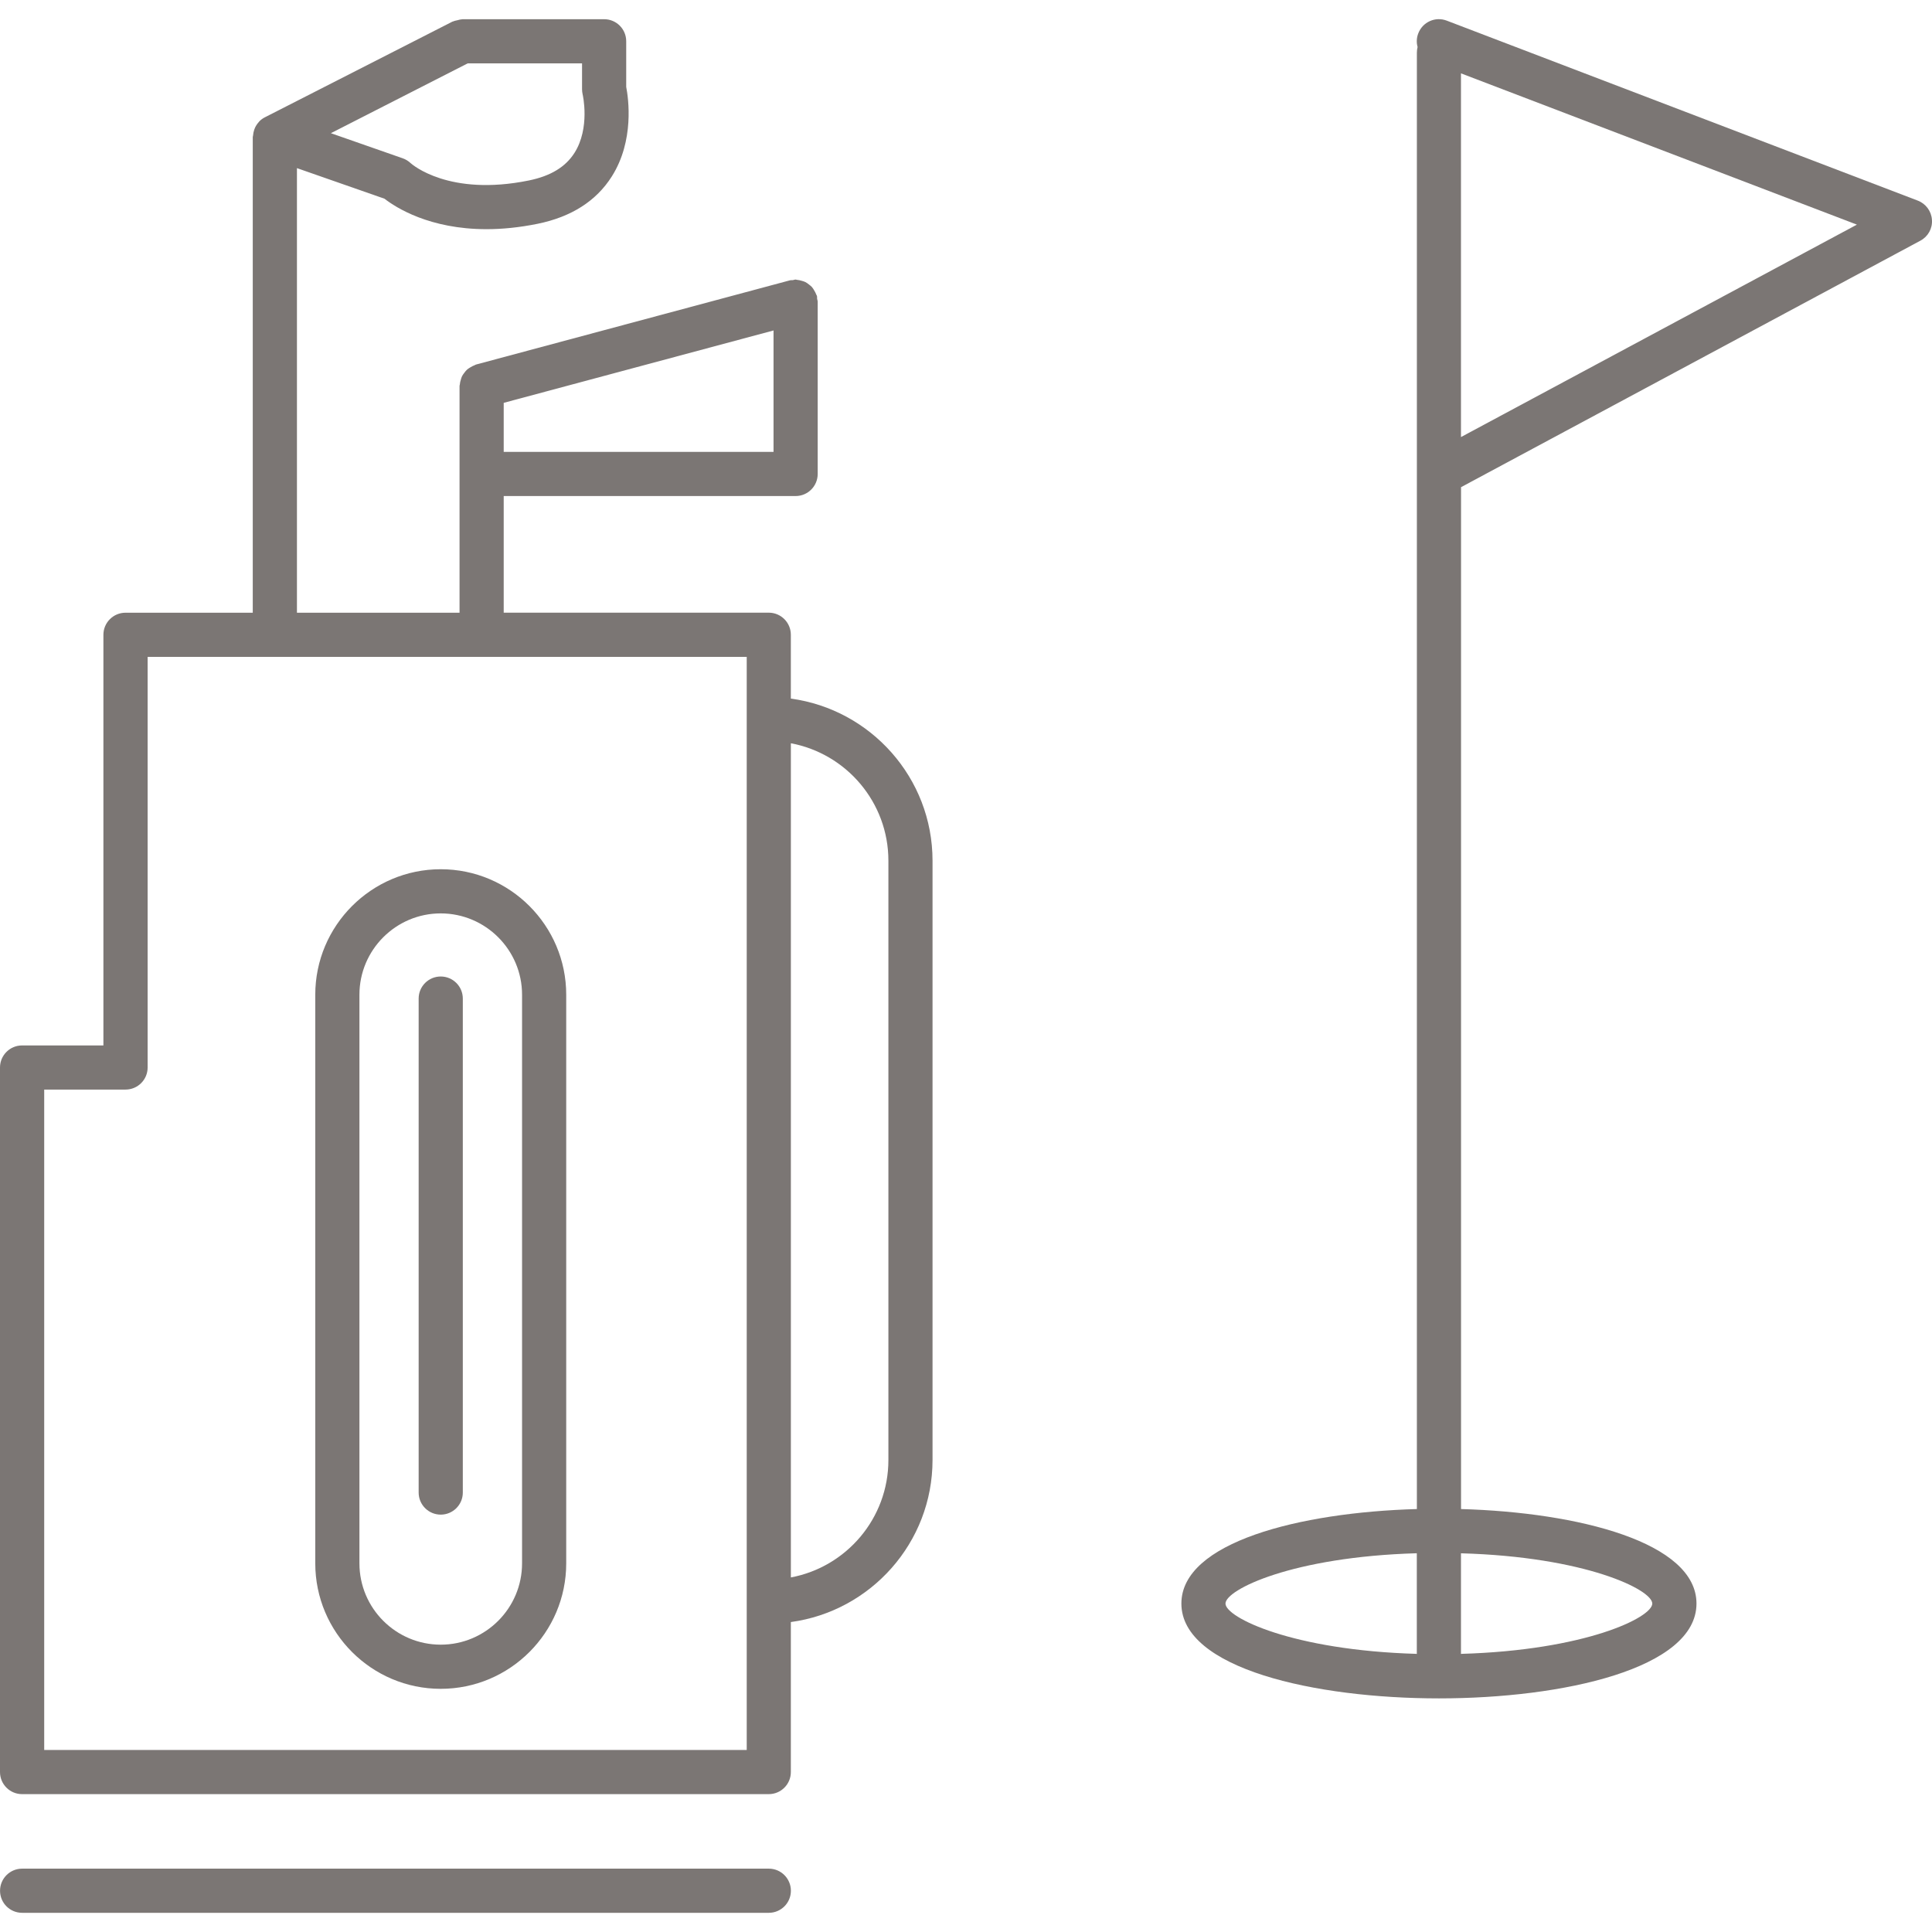
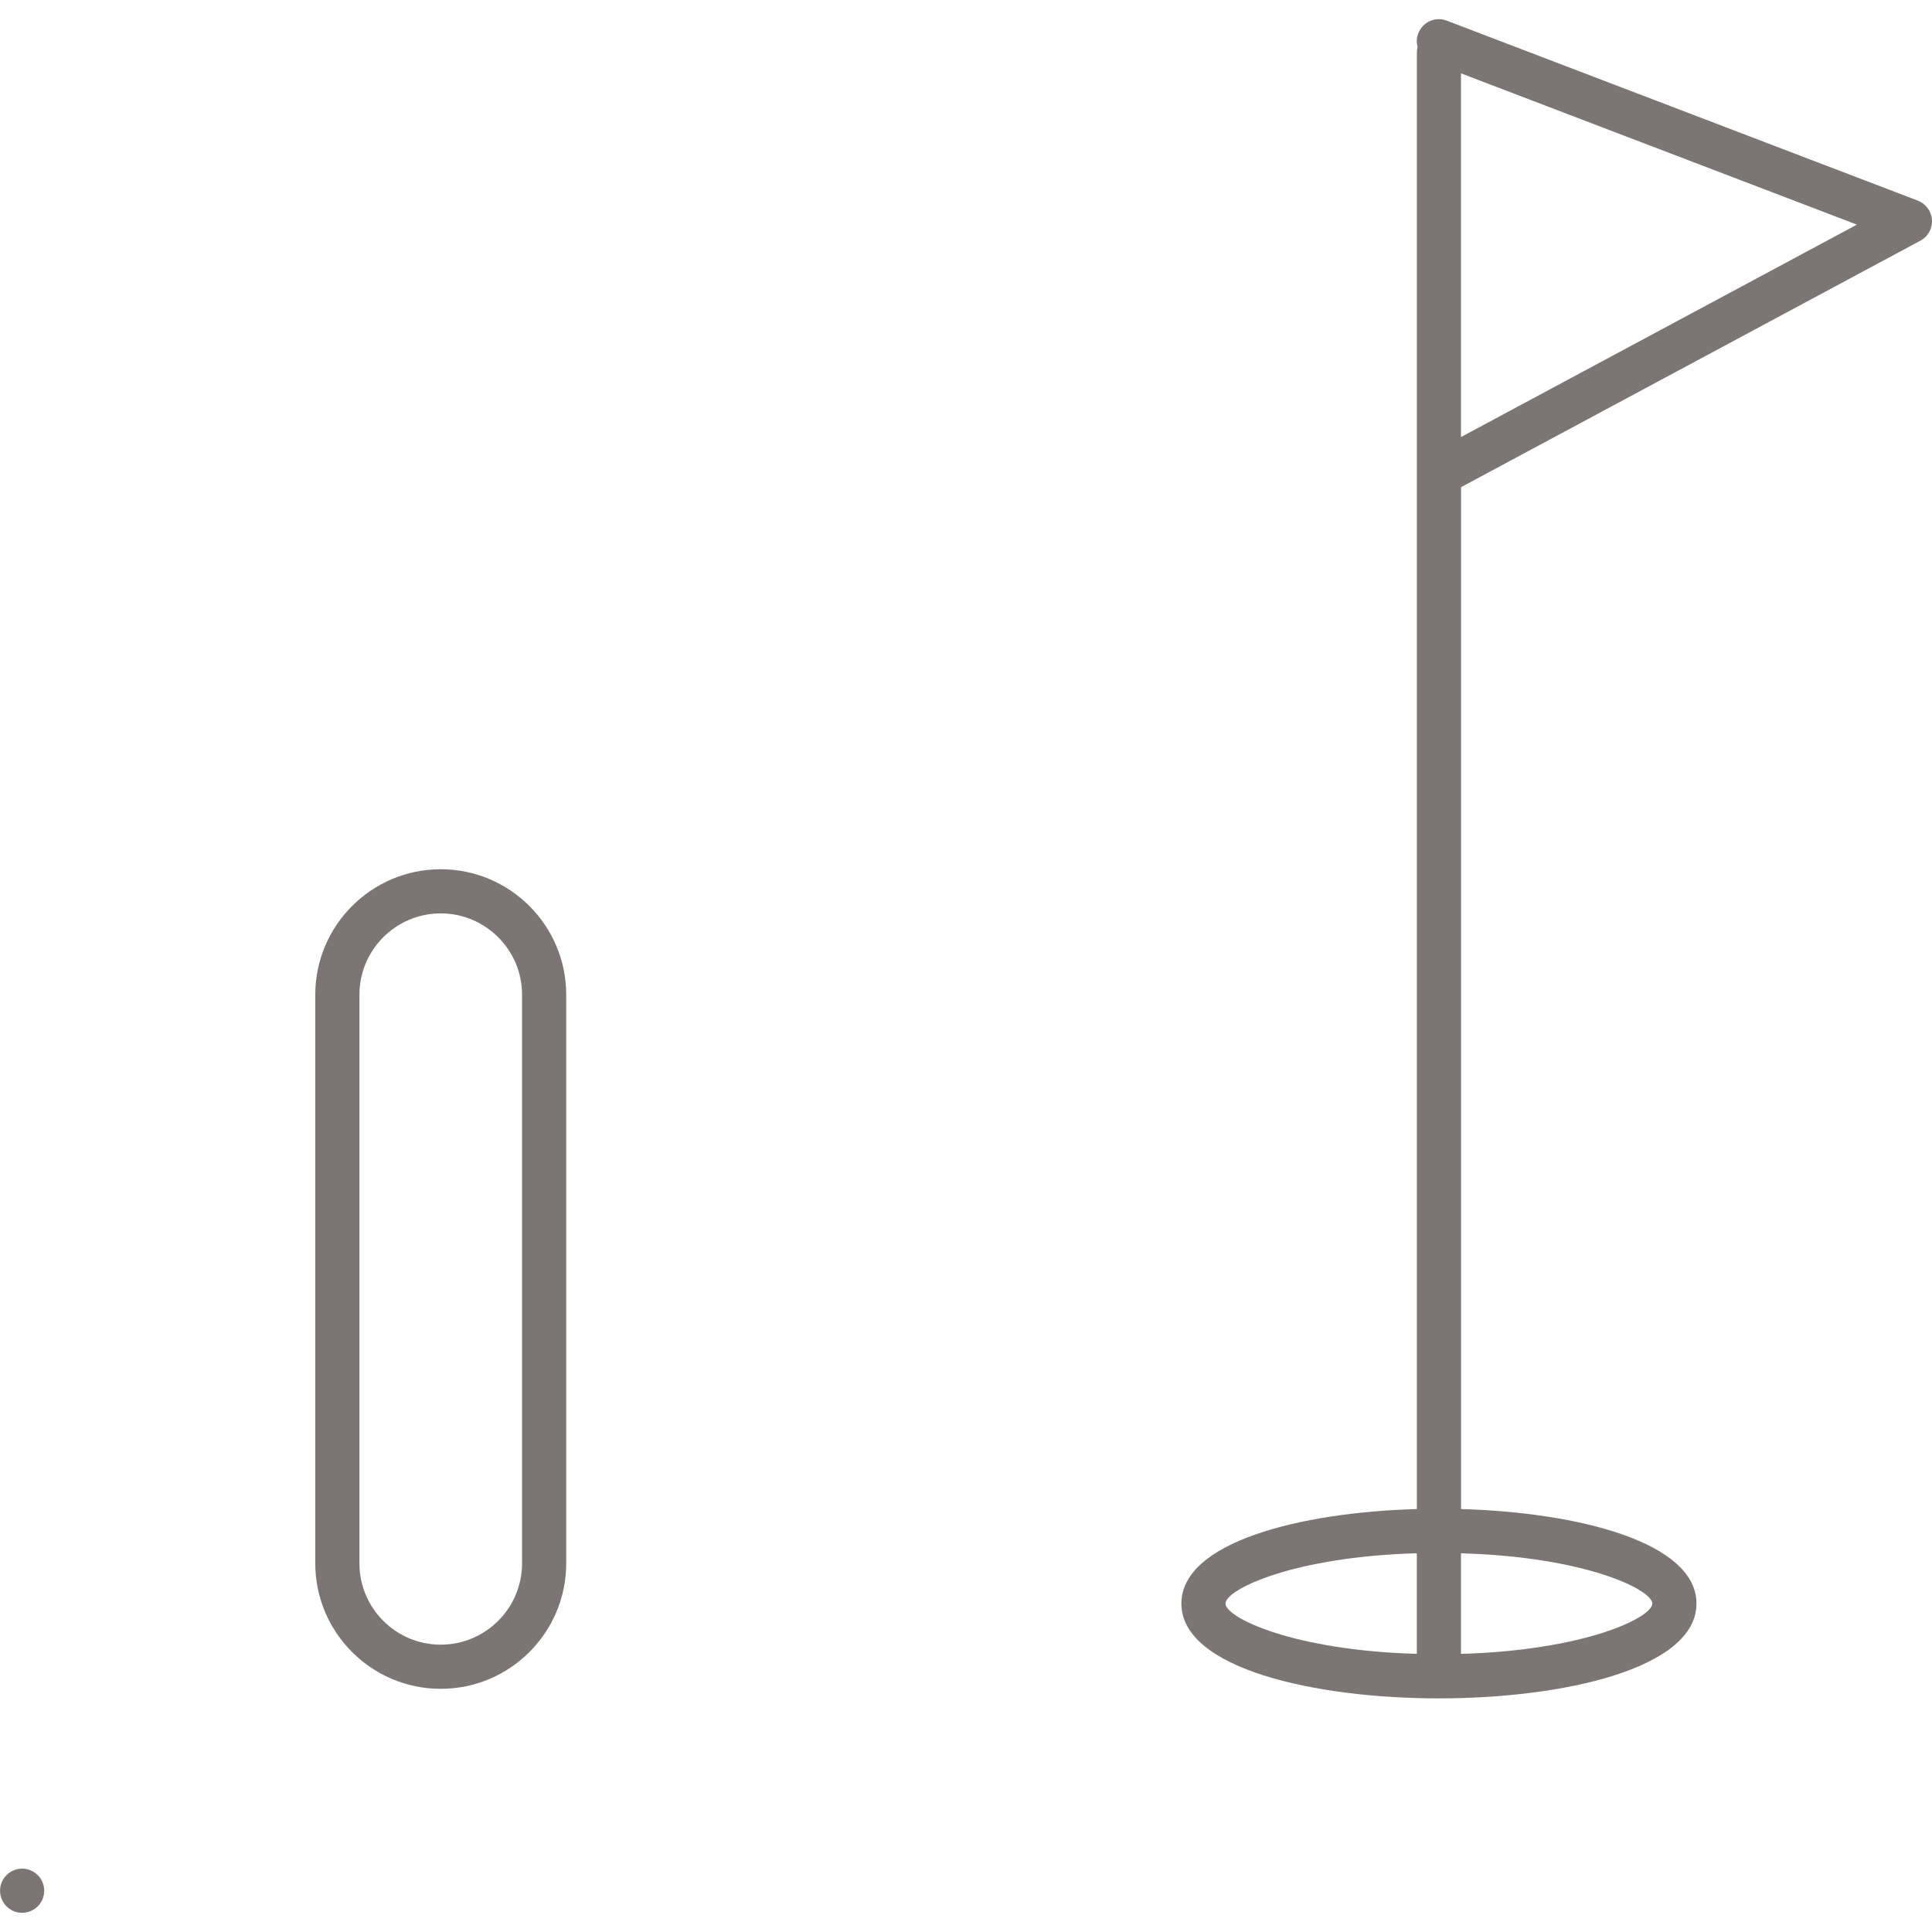
<svg xmlns="http://www.w3.org/2000/svg" version="1.1" id="Capa_1" x="0px" y="0px" width="512px" height="512px" viewBox="0 0 87.497 87.497" style="enable-background:new 0 0 87.497 87.497;" xml:space="preserve">
  <g>
    <g>
      <path d="M86.852,9.085l-21.33-8.15c-0.519-0.199-1.094,0.061-1.291,0.577c-0.08,0.205-0.086,0.42-0.031,0.617    c-0.021,0.083-0.032,0.17-0.032,0.261v19.075v46.877c-5.313,0.15-10.665,1.505-10.665,4.28c0,2.95,6.047,4.295,11.665,4.295    c5.616,0,11.663-1.345,11.663-4.295c0-2.775-5.354-4.13-10.663-4.28V22.063L86.971,10.9c0.348-0.185,0.553-0.555,0.523-0.945    C87.469,9.565,87.219,9.226,86.852,9.085z M55.5,72.623c0-0.63,3.03-2.118,8.665-2.279v4.533c0,0.01,0.005,0.018,0.005,0.024    C58.532,74.741,55.5,73.252,55.5,72.623z M74.829,72.623c0,0.63-3.031,2.118-8.67,2.278c0-0.008,0.006-0.019,0.006-0.023v-4.532    C71.8,70.504,74.829,71.994,74.829,72.623z M66.165,19.794V3.322l17.931,6.851L66.165,19.794z" fill="#7b7674" />
-       <path d="M27.361,0.87h-6.417c-0.013,0-0.022,0.006-0.034,0.007c-0.066,0.002-0.129,0.024-0.194,0.039    c-0.065,0.016-0.132,0.026-0.192,0.054c-0.012,0.005-0.023,0.004-0.034,0.009l-8.497,4.335C11.9,5.36,11.819,5.422,11.747,5.493    c-0.011,0.01-0.017,0.024-0.027,0.035c-0.068,0.074-0.124,0.158-0.168,0.249c-0.015,0.032-0.025,0.064-0.038,0.097    c-0.029,0.086-0.048,0.174-0.054,0.267c-0.001,0.022-0.013,0.041-0.013,0.064v21.544H5.683c-0.552,0-1,0.448-1,1v18.597H1    c-0.552,0-1,0.447-1,1v31.907c0,0.554,0.448,1,1,1h33.816c0.552,0,1-0.446,1-1V73.46c3.616-0.49,6.417-3.592,6.417-7.341v-27.14    c0-3.749-2.801-6.85-6.417-7.341v-2.891c0-0.552-0.448-1-1-1H22.812v-5.282h13.22c0.552,0,1-0.448,1-1v-7.804    c0-0.046-0.021-0.084-0.026-0.128C37,13.49,37.01,13.447,36.998,13.402c-0.006-0.023-0.023-0.04-0.031-0.062    c-0.021-0.065-0.055-0.122-0.089-0.18c-0.033-0.055-0.063-0.109-0.104-0.156c-0.041-0.046-0.088-0.081-0.137-0.119    c-0.054-0.042-0.104-0.082-0.166-0.112c-0.052-0.026-0.106-0.04-0.163-0.056c-0.069-0.02-0.137-0.038-0.211-0.043    c-0.022-0.002-0.042-0.013-0.064-0.013c-0.045,0-0.083,0.02-0.126,0.026c-0.045,0.006-0.088-0.003-0.133,0.009l-14.221,3.815    c-0.022,0.006-0.039,0.023-0.062,0.031c-0.066,0.023-0.123,0.055-0.183,0.091c-0.054,0.032-0.106,0.063-0.152,0.103    c-0.048,0.042-0.085,0.092-0.124,0.143c-0.039,0.051-0.077,0.1-0.106,0.157c-0.027,0.055-0.043,0.113-0.06,0.174    c-0.02,0.066-0.036,0.13-0.04,0.2c-0.002,0.023-0.014,0.043-0.014,0.067V27.75h-7.364V7.614l3.964,1.385    c0.513,0.399,2.039,1.38,4.62,1.38c0.697,0,1.47-0.072,2.321-0.245c1.522-0.311,2.652-1.032,3.355-2.144    c1.027-1.621,0.753-3.534,0.652-4.056V1.87C28.361,1.316,27.913,0.87,27.361,0.87z M22.812,18.244l12.22-3.278v5.5h-12.22V18.244z     M40.234,38.98v27.14c0,2.646-1.906,4.85-4.417,5.319V33.661C38.328,34.13,40.234,36.335,40.234,38.98z M33.818,79.253H2.002    V49.345h3.684c0.552,0,1-0.447,1-1V29.749h27.132V79.253z M26.013,6.93c-0.407,0.637-1.083,1.043-2.061,1.243    c-3.62,0.738-5.292-0.729-5.353-0.783c-0.104-0.099-0.227-0.174-0.361-0.221l-3.253-1.137l6.198-3.163h5.177v1.168    c0,0.077,0.01,0.158,0.026,0.233C26.392,4.286,26.736,5.801,26.013,6.93z" fill="#7b7674" />
      <path d="M14.278,45.049v25.752c0,3.134,2.549,5.683,5.682,5.683c3.133,0,5.683-2.549,5.683-5.683V45.049    c0-3.133-2.549-5.683-5.683-5.683C16.826,39.367,14.278,41.917,14.278,45.049z M23.643,45.049v25.752    c0,2.03-1.651,3.683-3.683,3.683c-2.03,0-3.682-1.649-3.682-3.683V45.049c0-2.03,1.651-3.683,3.682-3.683    C21.991,41.368,23.643,43.02,23.643,45.049z" fill="#7b7674" />
-       <path d="M18.96,45.224v22.371c0,0.553,0.448,1,1,1c0.552,0,1-0.447,1-1V45.224c0-0.553-0.448-1-1-1    C19.408,44.224,18.96,44.67,18.96,45.224z" fill="#7b7674" />
-       <path d="M1.002,86.628h33.816c0.552,0,1-0.447,1-1c0-0.552-0.448-1-1-1H1.002c-0.552,0-1,0.448-1,1    C0.002,86.181,0.449,86.628,1.002,86.628z" fill="#7b7674" />
+       <path d="M1.002,86.628c0.552,0,1-0.447,1-1c0-0.552-0.448-1-1-1H1.002c-0.552,0-1,0.448-1,1    C0.002,86.181,0.449,86.628,1.002,86.628z" fill="#7b7674" />
    </g>
  </g>
  <g>
</g>
  <g>
</g>
  <g>
</g>
  <g>
</g>
  <g>
</g>
  <g>
</g>
  <g>
</g>
  <g>
</g>
  <g>
</g>
  <g>
</g>
  <g>
</g>
  <g>
</g>
  <g>
</g>
  <g>
</g>
  <g>
</g>
</svg>